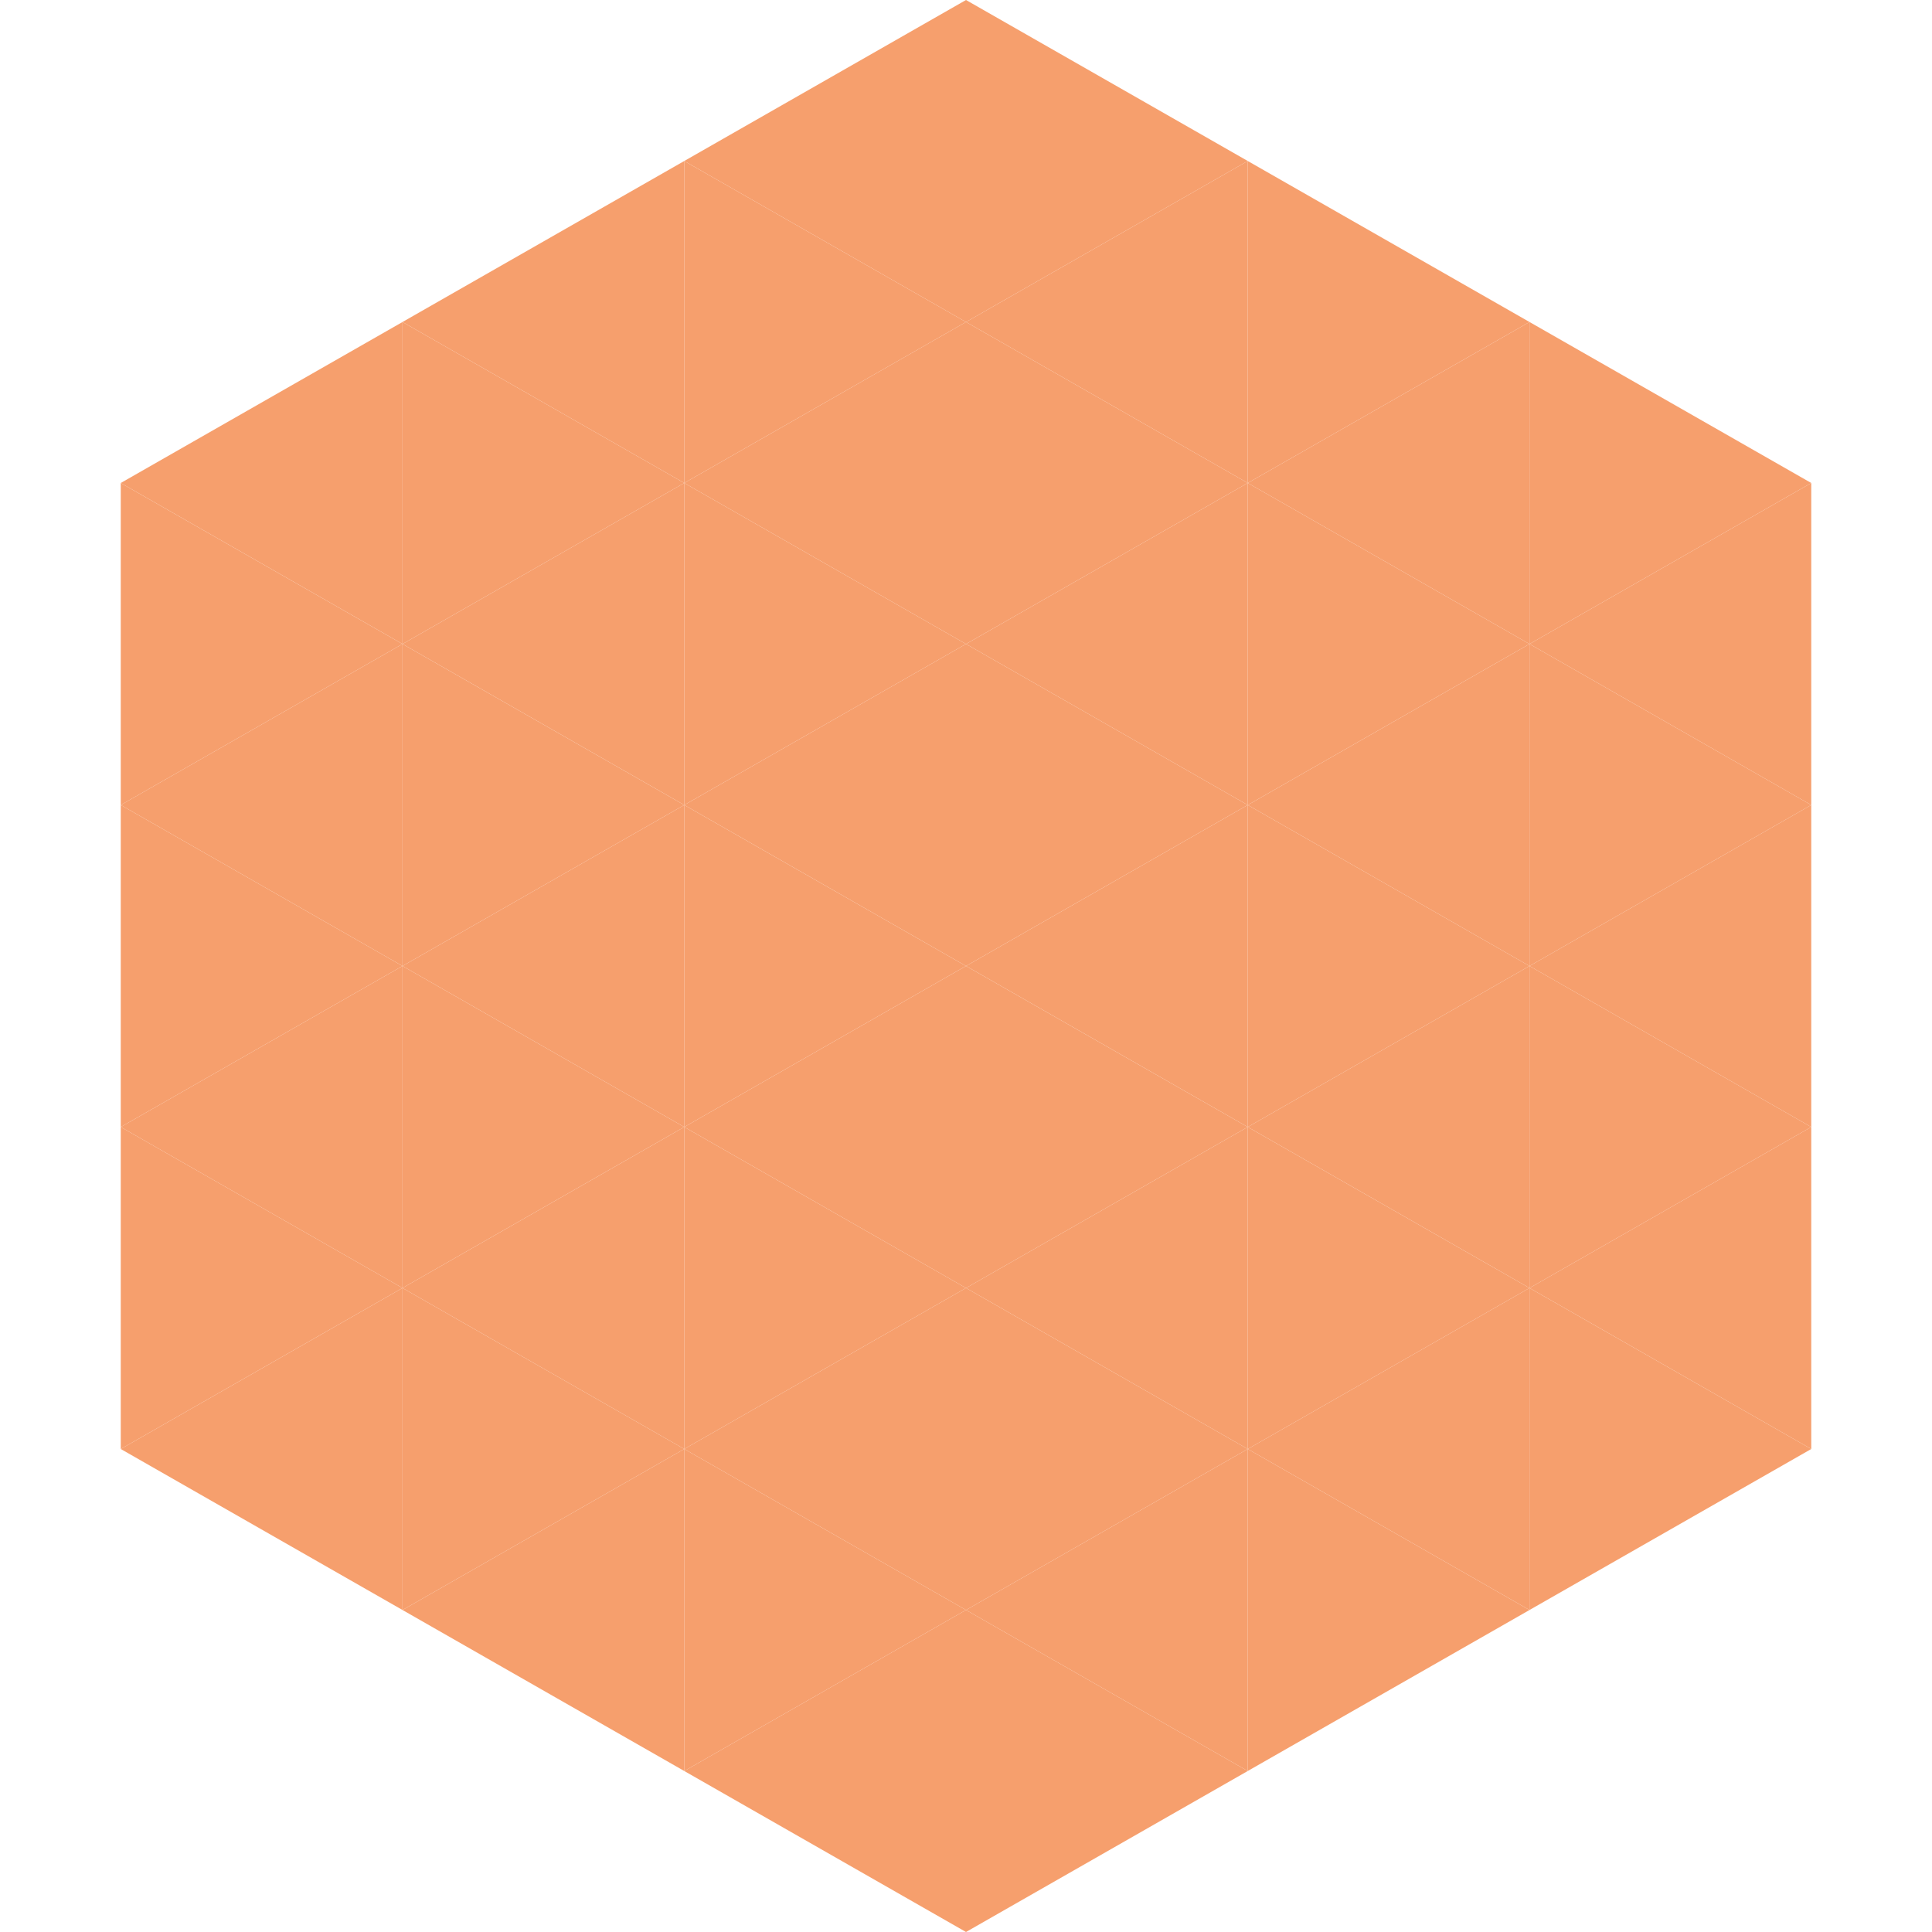
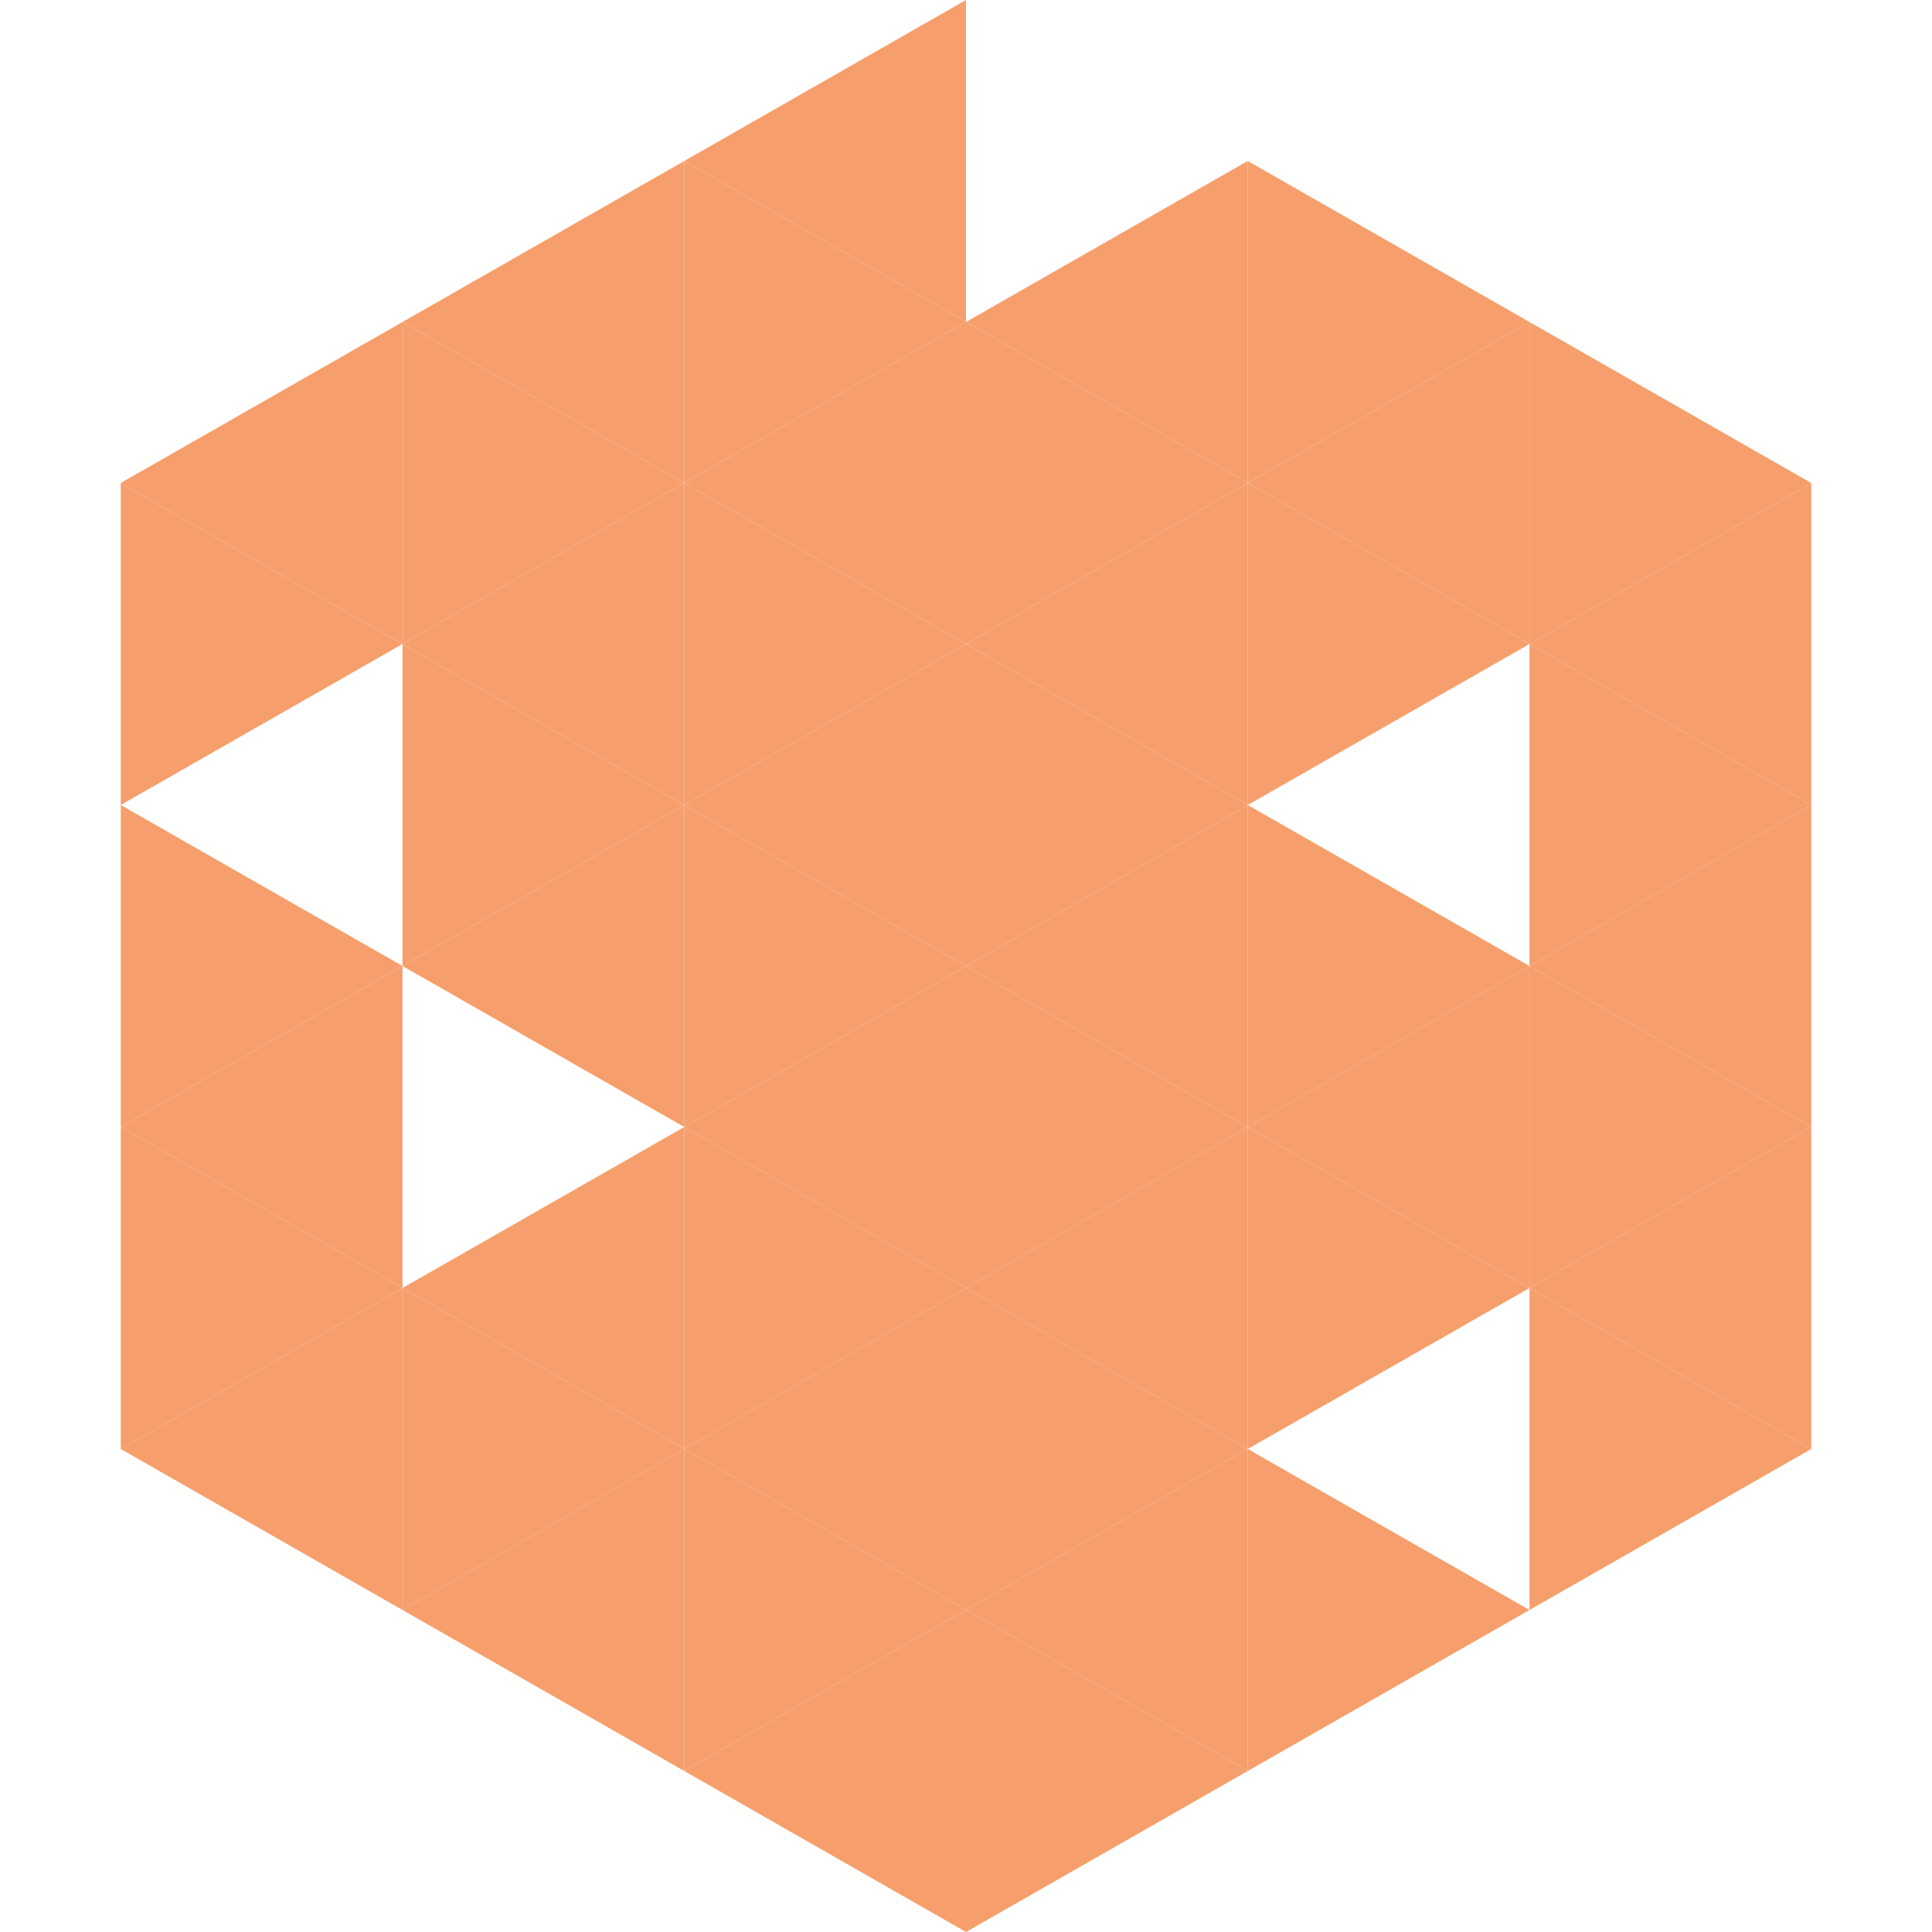
<svg xmlns="http://www.w3.org/2000/svg" width="240" height="240">
  <polygon points="50,40 15,60 50,80" style="fill:rgb(246,159,109)" />
  <polygon points="190,40 225,60 190,80" style="fill:rgb(246,159,109)" />
  <polygon points="15,60 50,80 15,100" style="fill:rgb(246,159,109)" />
  <polygon points="225,60 190,80 225,100" style="fill:rgb(246,159,109)" />
-   <polygon points="50,80 15,100 50,120" style="fill:rgb(246,159,109)" />
  <polygon points="190,80 225,100 190,120" style="fill:rgb(246,159,109)" />
  <polygon points="15,100 50,120 15,140" style="fill:rgb(246,159,109)" />
  <polygon points="225,100 190,120 225,140" style="fill:rgb(246,159,109)" />
  <polygon points="50,120 15,140 50,160" style="fill:rgb(246,159,109)" />
  <polygon points="190,120 225,140 190,160" style="fill:rgb(246,159,109)" />
  <polygon points="15,140 50,160 15,180" style="fill:rgb(246,159,109)" />
  <polygon points="225,140 190,160 225,180" style="fill:rgb(246,159,109)" />
  <polygon points="50,160 15,180 50,200" style="fill:rgb(246,159,109)" />
  <polygon points="190,160 225,180 190,200" style="fill:rgb(246,159,109)" />
  <polygon points="15,180 50,200 15,220" style="fill:rgb(255,255,255); fill-opacity:0" />
  <polygon points="225,180 190,200 225,220" style="fill:rgb(255,255,255); fill-opacity:0" />
  <polygon points="50,0 85,20 50,40" style="fill:rgb(255,255,255); fill-opacity:0" />
  <polygon points="190,0 155,20 190,40" style="fill:rgb(255,255,255); fill-opacity:0" />
  <polygon points="85,20 50,40 85,60" style="fill:rgb(246,159,109)" />
  <polygon points="155,20 190,40 155,60" style="fill:rgb(246,159,109)" />
  <polygon points="50,40 85,60 50,80" style="fill:rgb(246,159,109)" />
  <polygon points="190,40 155,60 190,80" style="fill:rgb(246,159,109)" />
  <polygon points="85,60 50,80 85,100" style="fill:rgb(246,159,109)" />
  <polygon points="155,60 190,80 155,100" style="fill:rgb(246,159,109)" />
  <polygon points="50,80 85,100 50,120" style="fill:rgb(246,159,109)" />
-   <polygon points="190,80 155,100 190,120" style="fill:rgb(246,159,109)" />
  <polygon points="85,100 50,120 85,140" style="fill:rgb(246,159,109)" />
  <polygon points="155,100 190,120 155,140" style="fill:rgb(246,159,109)" />
-   <polygon points="50,120 85,140 50,160" style="fill:rgb(246,159,109)" />
  <polygon points="190,120 155,140 190,160" style="fill:rgb(246,159,109)" />
  <polygon points="85,140 50,160 85,180" style="fill:rgb(246,159,109)" />
  <polygon points="155,140 190,160 155,180" style="fill:rgb(246,159,109)" />
  <polygon points="50,160 85,180 50,200" style="fill:rgb(246,159,109)" />
-   <polygon points="190,160 155,180 190,200" style="fill:rgb(246,159,109)" />
  <polygon points="85,180 50,200 85,220" style="fill:rgb(246,159,109)" />
  <polygon points="155,180 190,200 155,220" style="fill:rgb(246,159,109)" />
  <polygon points="120,0 85,20 120,40" style="fill:rgb(246,159,109)" />
-   <polygon points="120,0 155,20 120,40" style="fill:rgb(246,159,109)" />
  <polygon points="85,20 120,40 85,60" style="fill:rgb(246,159,109)" />
  <polygon points="155,20 120,40 155,60" style="fill:rgb(246,159,109)" />
  <polygon points="120,40 85,60 120,80" style="fill:rgb(246,159,109)" />
  <polygon points="120,40 155,60 120,80" style="fill:rgb(246,159,109)" />
  <polygon points="85,60 120,80 85,100" style="fill:rgb(246,159,109)" />
  <polygon points="155,60 120,80 155,100" style="fill:rgb(246,159,109)" />
  <polygon points="120,80 85,100 120,120" style="fill:rgb(246,159,109)" />
  <polygon points="120,80 155,100 120,120" style="fill:rgb(246,159,109)" />
  <polygon points="85,100 120,120 85,140" style="fill:rgb(246,159,109)" />
  <polygon points="155,100 120,120 155,140" style="fill:rgb(246,159,109)" />
  <polygon points="120,120 85,140 120,160" style="fill:rgb(246,159,109)" />
  <polygon points="120,120 155,140 120,160" style="fill:rgb(246,159,109)" />
  <polygon points="85,140 120,160 85,180" style="fill:rgb(246,159,109)" />
  <polygon points="155,140 120,160 155,180" style="fill:rgb(246,159,109)" />
  <polygon points="120,160 85,180 120,200" style="fill:rgb(246,159,109)" />
  <polygon points="120,160 155,180 120,200" style="fill:rgb(246,159,109)" />
  <polygon points="85,180 120,200 85,220" style="fill:rgb(246,159,109)" />
  <polygon points="155,180 120,200 155,220" style="fill:rgb(246,159,109)" />
  <polygon points="120,200 85,220 120,240" style="fill:rgb(246,159,109)" />
  <polygon points="120,200 155,220 120,240" style="fill:rgb(246,159,109)" />
  <polygon points="85,220 120,240 85,260" style="fill:rgb(255,255,255); fill-opacity:0" />
  <polygon points="155,220 120,240 155,260" style="fill:rgb(255,255,255); fill-opacity:0" />
</svg>